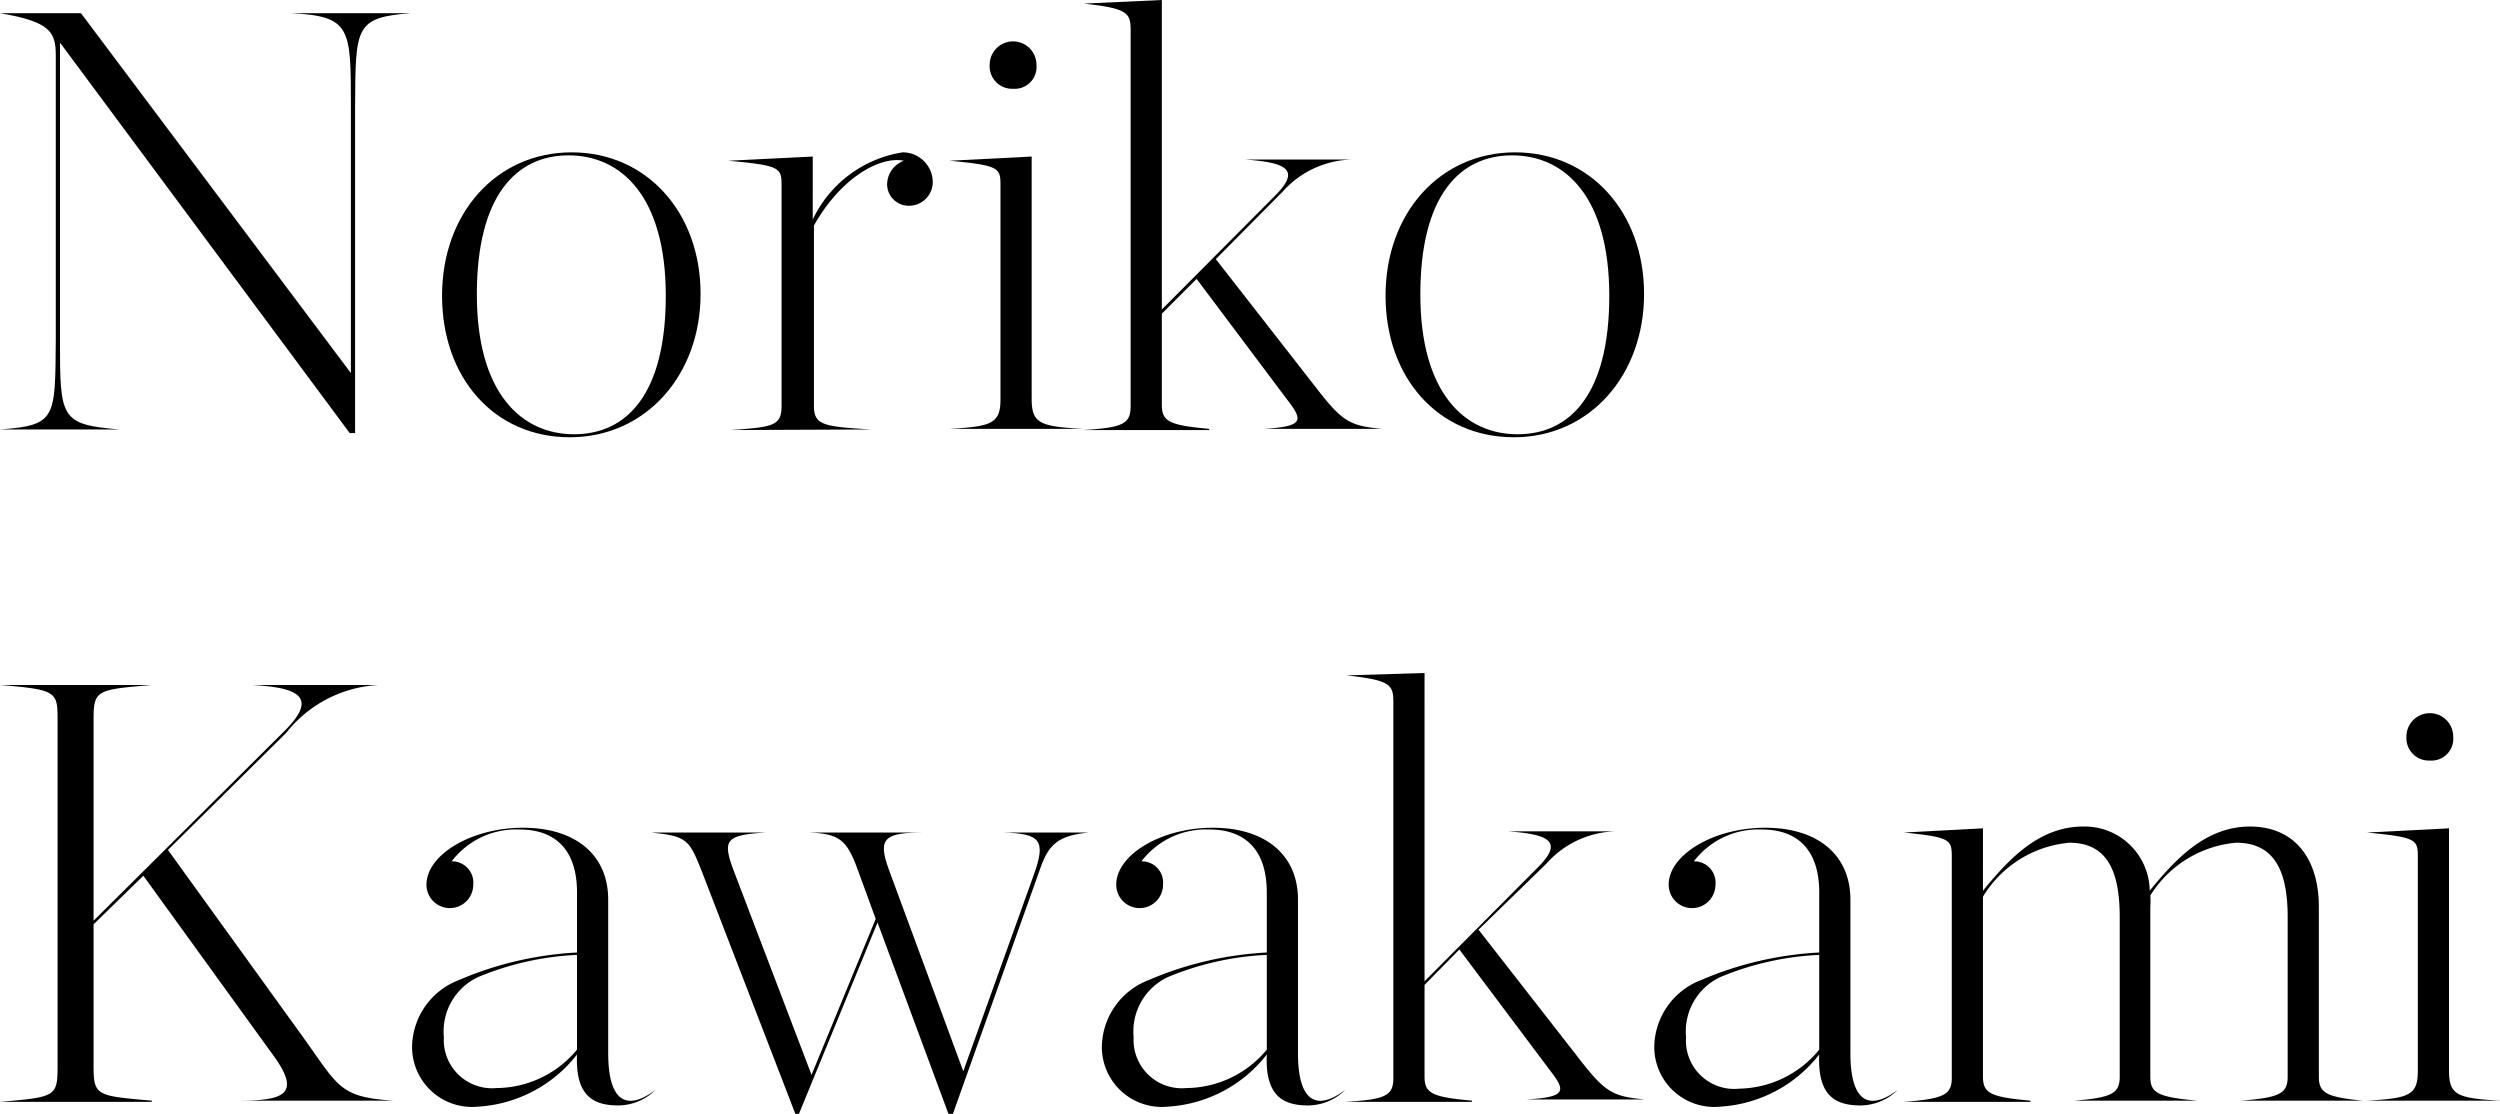
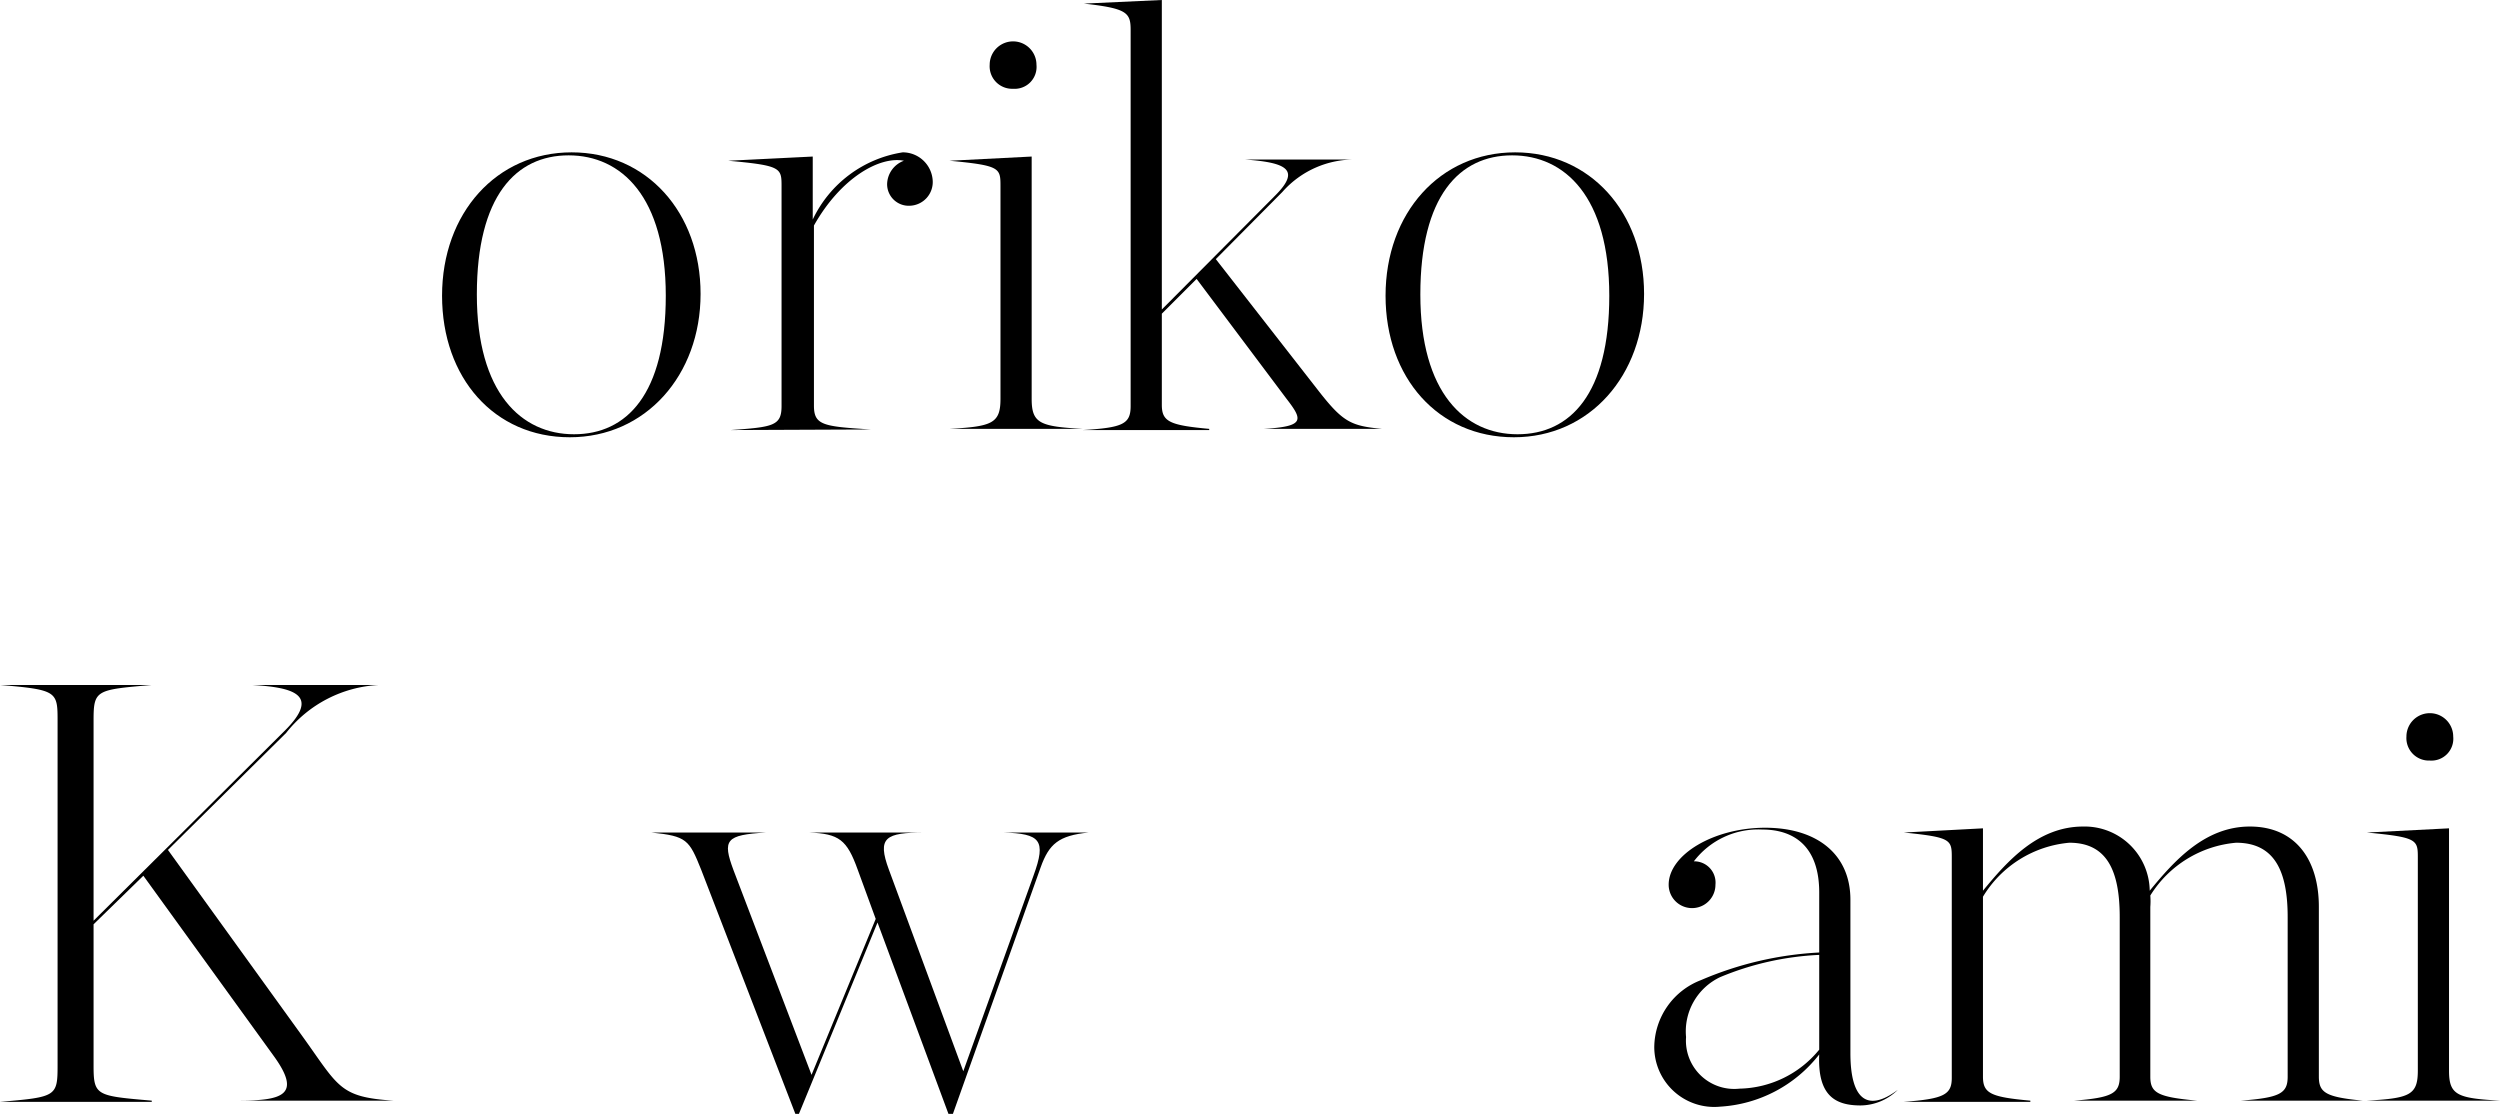
<svg xmlns="http://www.w3.org/2000/svg" viewBox="0 0 83.36 37.14">
  <g id="レイヤー_2" data-name="レイヤー 2">
    <g id="レイヤー_1-2" data-name="レイヤー 1">
-       <path d="M11.66,14.44,2,1.42C2,4.24,2,9,2,11.32c0,2.62,0,2.84,2,3v0H0v0c1.88-.14,1.84-.36,1.86-3,0-2.4,0-7.12,0-9.48,0-.78-.2-1.12-1.86-1.4v0H2.7l9,12c0-2.8,0-6.66,0-8.9,0-2.62,0-3-2-3.1v0h4v0c-1.88.14-1.84.48-1.86,3.1,0,2.4,0,8.54,0,10.9Z" />
      <path d="M14.74,9.86c0-2.76,1.82-4.78,4.32-4.78s4.3,2,4.3,4.72S21.52,14.58,19,14.58,14.74,12.6,14.74,9.86Zm7.46,0c0-3.3-1.48-4.68-3.24-4.68S15.9,6.54,15.9,9.82s1.48,4.66,3.24,4.66S22.2,13.14,22.2,9.86Z" />
      <path d="M24.36,14.34v0c1.42-.1,1.7-.14,1.7-.8V6.22c0-.62,0-.7-1.78-.86v0l2.82-.14V7.32a4,4,0,0,1,3-2.24,1,1,0,0,1,1,.94.79.79,0,0,1-.76.84.72.72,0,0,1-.76-.72.85.85,0,0,1,.56-.78c-.8-.16-2.1.56-3,2.16v6c0,.66.3.7,1.9.8v0Z" />
      <path d="M31.66,14.3c1.42-.08,1.7-.18,1.7-1V6.22c0-.62,0-.7-1.7-.86v0l2.74-.14V13.3c0,.82.28.92,1.7,1v0H31.66ZM33,2.16a.78.78,0,1,1,1.56,0,.73.73,0,0,1-.78.8A.75.75,0,0,1,33,2.16Z" />
      <path d="M40.32,14.34H36.1v0c1.34-.08,1.6-.2,1.6-.8V1c0-.58-.12-.72-1.56-.88v0L38.74,0V10.32l3.78-3.8c.86-.86.38-1.1-1-1.2v0h3.7v0A3.19,3.19,0,0,0,42.76,6.4L40.54,8.64,43.94,13c.84,1.08,1.1,1.2,2.14,1.3v0H42.14v0c1.38-.08,1.3-.3.76-1l-3-4-1.16,1.16V13.5c0,.56.26.68,1.58.8Z" />
      <path d="M46.2,9.86c0-2.76,1.82-4.78,4.32-4.78s4.3,2,4.3,4.72S53,14.58,50.48,14.58,46.2,12.6,46.2,9.86Zm7.46,0c0-3.3-1.48-4.68-3.24-4.68s-3.06,1.36-3.06,4.64,1.48,4.66,3.24,4.66S53.66,13.14,53.66,9.86Z" />
      <path d="M5.06,36.74H0v0c1.88-.16,1.92-.18,1.92-1.22V24.06c0-1,0-1.06-1.92-1.22v0H5.06v0C3.22,23,3.12,23,3.12,24v6.7L9.5,24.36c1.18-1.18.32-1.44-1.1-1.52v0h4.24v0a4.2,4.2,0,0,0-3.1,1.6L5.6,28.34l4.46,6.18c1.24,1.72,1.24,2.06,3.06,2.18v0H7.92v0c1.5,0,2.16-.18,1.2-1.5l-4.34-6L3.12,30.82v4.72c0,1,.1,1,1.94,1.16Z" />
-       <path d="M19.24,35.16a4.52,4.52,0,0,1-3.3,1.74,2,2,0,0,1-2.2-2,2.42,2.42,0,0,1,1.56-2.22,11.46,11.46,0,0,1,3.94-.92v-2c0-1.54-.84-2.1-1.9-2.1a2.7,2.7,0,0,0-2.28,1.06.71.71,0,0,1,.72.78.78.78,0,1,1-1.56,0c0-1,1.5-1.9,3.22-1.9s2.84.88,2.84,2.4v5.12c0,1.5.54,2,1.58,1.22l0,0a1.79,1.79,0,0,1-1.24.52C19.78,36.86,19.18,36.54,19.24,35.16Zm0-.14V31.84a9.72,9.72,0,0,0-3.3.74,2,2,0,0,0-1.14,2,1.61,1.61,0,0,0,1.76,1.7A3.52,3.52,0,0,0,19.24,35Z" />
      <path d="M29.26,30.76l-2.62,6.38h-.12L23.38,29c-.4-1-.48-1.12-1.66-1.24v0h3.82v0c-1.34.08-1.46.24-1.08,1.26l2.6,6.82,2.14-5.2L28.6,29c-.36-1-.62-1.2-1.62-1.24v0h3.86v0c-1.32,0-1.6.16-1.2,1.24l2.48,6.72,2.34-6.52c.44-1.2.22-1.4-1-1.44v0h2.84v0c-1,.1-1.32.38-1.6,1.16l-2.94,8.26h-.12Z" />
-       <path d="M42.24,35.16a4.52,4.52,0,0,1-3.3,1.74,2,2,0,0,1-2.2-2,2.42,2.42,0,0,1,1.56-2.22,11.46,11.46,0,0,1,3.94-.92v-2c0-1.54-.84-2.1-1.9-2.1a2.7,2.7,0,0,0-2.28,1.06.71.71,0,0,1,.72.78.78.78,0,1,1-1.56,0c0-1,1.5-1.9,3.22-1.9s2.84.88,2.84,2.4v5.12c0,1.5.54,2,1.58,1.22l0,0a1.79,1.79,0,0,1-1.24.52C42.78,36.86,42.18,36.54,42.24,35.16Zm0-.14V31.84a9.72,9.72,0,0,0-3.3.74,2,2,0,0,0-1.14,2,1.61,1.61,0,0,0,1.76,1.7A3.52,3.52,0,0,0,42.24,35Z" />
-       <path d="M49.08,36.74H44.86v0c1.34-.08,1.6-.2,1.6-.8V23.4c0-.58-.12-.72-1.56-.88v0l2.6-.08V32.72l3.78-3.8c.86-.86.38-1.1-1-1.2v0H54v0a3.19,3.19,0,0,0-2.44,1.08L49.3,31l3.4,4.36c.84,1.08,1.1,1.2,2.14,1.3v0H50.9v0c1.38-.08,1.3-.3.76-1l-3-4L47.5,32.84V35.9c0,.56.26.68,1.58.8Z" />
      <path d="M60.66,35.16a4.52,4.52,0,0,1-3.3,1.74,2,2,0,0,1-2.2-2,2.42,2.42,0,0,1,1.56-2.22,11.46,11.46,0,0,1,3.94-.92v-2c0-1.54-.84-2.1-1.9-2.1a2.7,2.7,0,0,0-2.28,1.06.71.71,0,0,1,.72.78.78.78,0,1,1-1.56,0c0-1,1.5-1.9,3.22-1.9s2.84.88,2.84,2.4v5.12c0,1.5.54,2,1.58,1.22l0,0a1.79,1.79,0,0,1-1.24.52C61.2,36.86,60.6,36.54,60.66,35.16Zm0-.14V31.84a9.72,9.72,0,0,0-3.3.74,2,2,0,0,0-1.14,2A1.61,1.61,0,0,0,58,36.3,3.52,3.52,0,0,0,60.66,35Z" />
      <path d="M67.7,36.74H63.48v0c1.34-.1,1.6-.24,1.6-.8V28.62c0-.62,0-.7-1.6-.86v0l2.64-.14V29.7c.82-1,1.84-2.14,3.34-2.14a2.17,2.17,0,0,1,2.22,2.14c.82-1,1.84-2.14,3.34-2.14s2.3,1.08,2.3,2.68V35.9c0,.54.24.68,1.46.8v0H74.72v0c1.3-.1,1.56-.24,1.56-.8V30.58c0-1.54-.44-2.48-1.72-2.48a3.75,3.75,0,0,0-2.86,1.76,2.42,2.42,0,0,1,0,.38s0,5.66,0,5.66c0,.54.24.68,1.56.8v0H69.16v0c1.26-.1,1.52-.24,1.52-.8V30.58c0-1.54-.42-2.48-1.68-2.48a3.75,3.75,0,0,0-2.88,1.8v6c0,.56.26.68,1.58.8Z" />
      <path d="M78.92,36.7c1.42-.08,1.7-.18,1.7-1V28.62c0-.62,0-.7-1.7-.86v0l2.74-.14V35.7c0,.82.28.92,1.7,1v0H78.92Zm1.32-12.14a.78.78,0,1,1,1.56,0,.73.73,0,0,1-.78.8A.75.75,0,0,1,80.24,24.56Z" />
    </g>
  </g>
</svg>